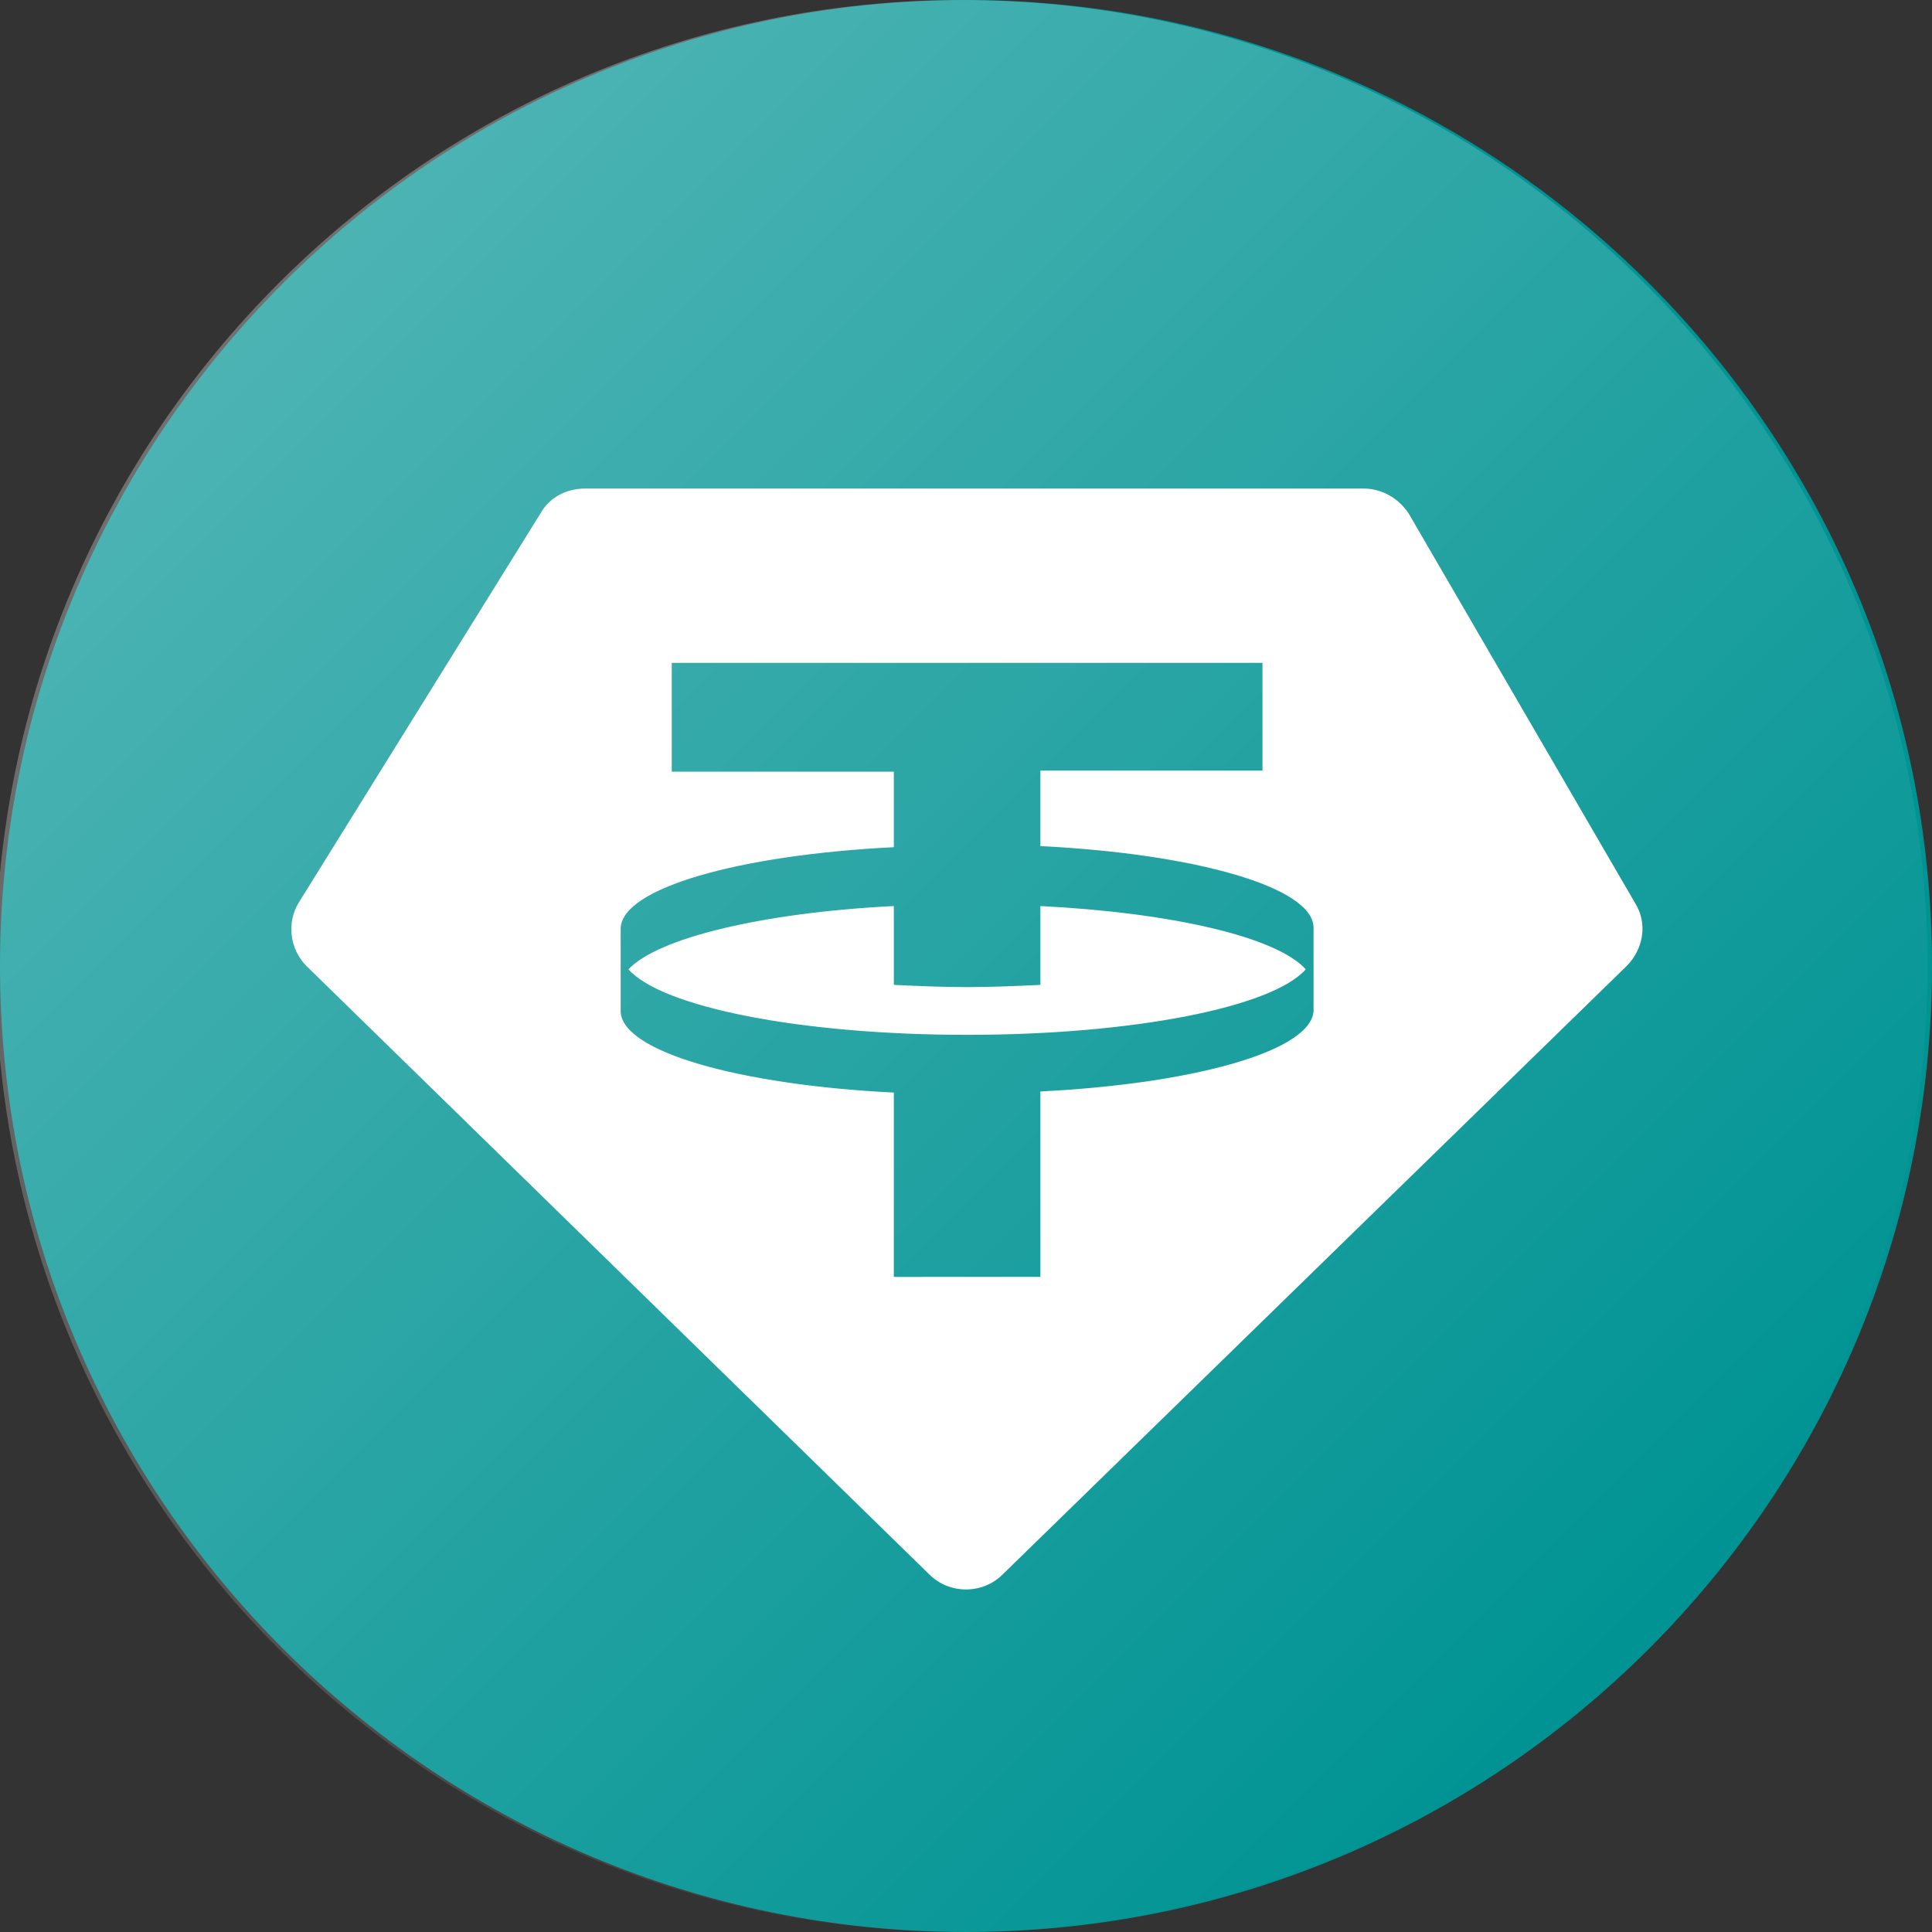
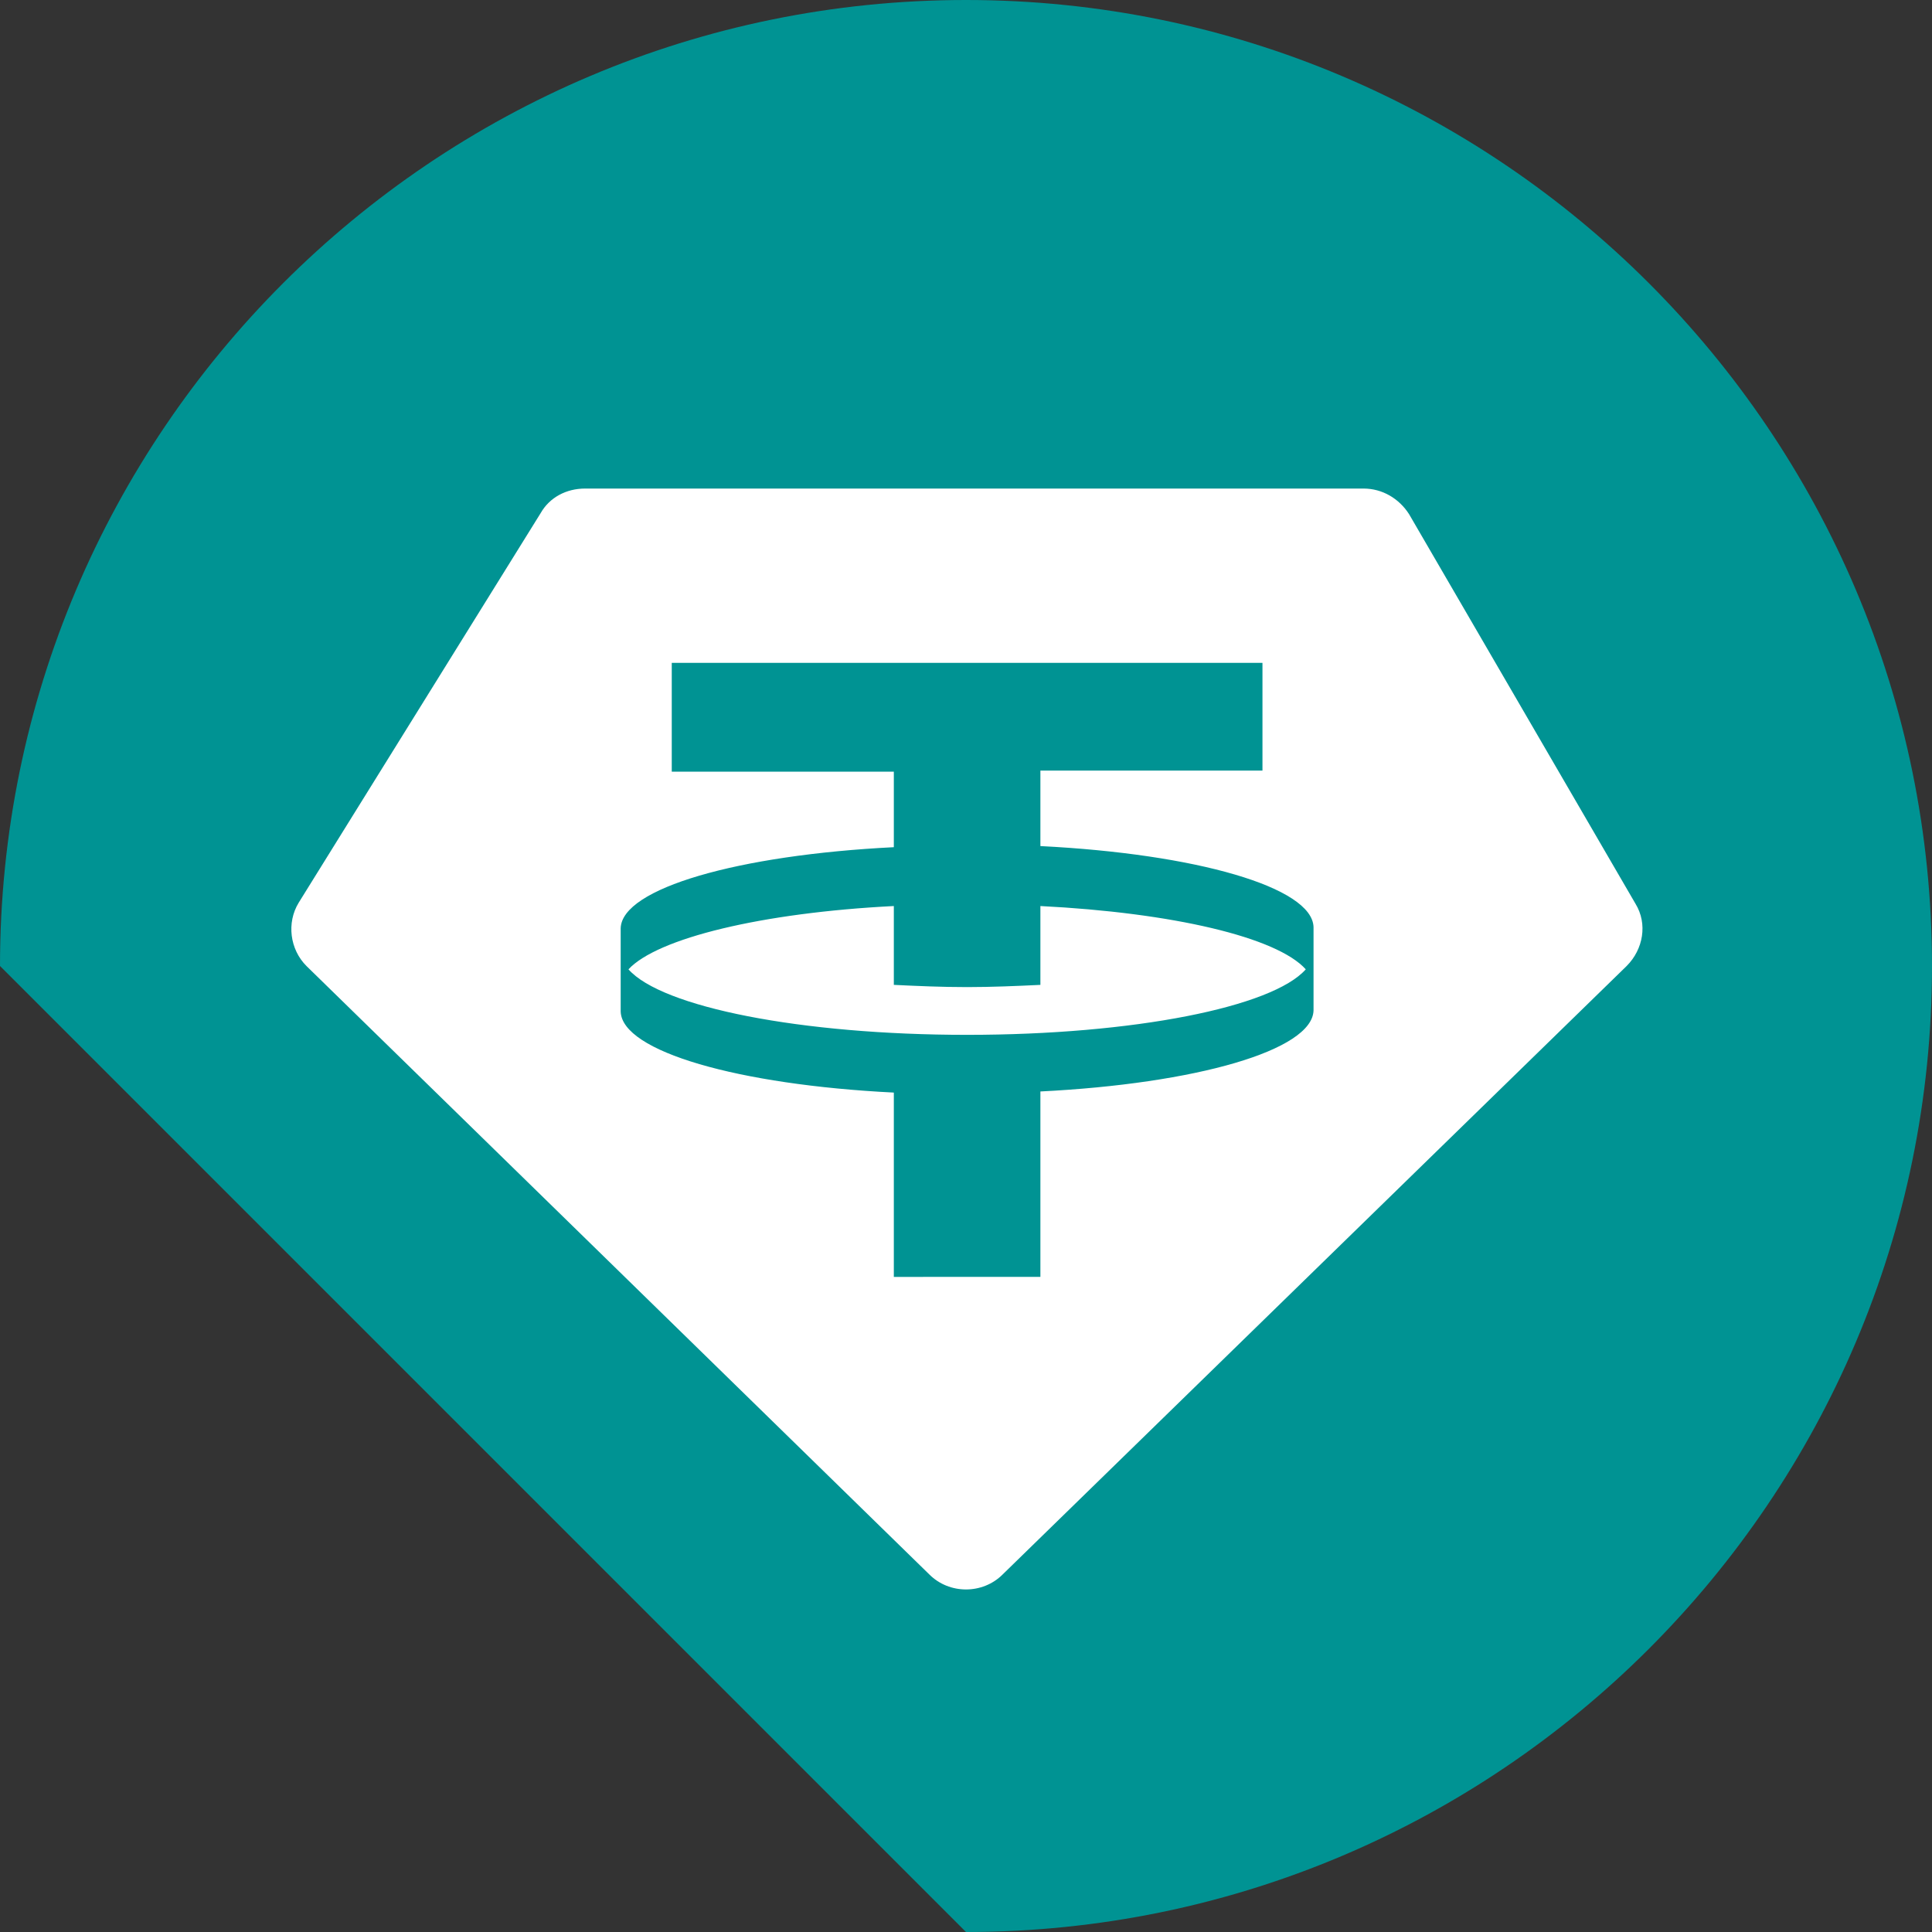
<svg xmlns="http://www.w3.org/2000/svg" xmlns:xlink="http://www.w3.org/1999/xlink" version="1.1" id="Слой_1" x="0px" y="0px" viewBox="0 0 174 174" style="enable-background:new 0 0 174 174;" xml:space="preserve">
  <rect x="0" y="0" width="174" height="174" fill="#333333" stroke="none" />
  <style type="text/css">
	.st0{clip-path:url(#SVGID_00000096051474800671273780000001750282052613950098_);}
	.st1{fill:#009393;}
	.st2{fill-rule:evenodd;clip-rule:evenodd;fill:#FFFFFF;}
	.st3{fill:url(#SVGID_00000052095558953600935720000015763058087967391398_);}
</style>
  <g>
    <defs>
      <rect id="SVGID_1_" y="0" width="174" height="174" />
    </defs>
    <clipPath id="SVGID_00000019644868002222463340000007807414825828765846_">
      <use xlink:href="#SVGID_1_" style="overflow:visible;" />
    </clipPath>
    <g style="clip-path:url(#SVGID_00000019644868002222463340000007807414825828765846_);">
-       <path class="st1" d="M87,174c48,0,87-39,87-87c0-48-39-87-87-87C39,0,0,39,0,87C0,135,39,174,87,174z" />
+       <path class="st1" d="M87,174c48,0,87-39,87-87c0-48-39-87-87-87C39,0,0,39,0,87z" />
      <path class="st2" d="M87.1,93.2c15,0,27.5-2.5,30.5-5.9c-2.6-2.9-12-5.1-23.9-5.7v7.1c-2.1,0.1-4.4,0.2-6.6,0.2    c-2.3,0-4.5-0.1-6.6-0.2v-7.1c-11.9,0.6-21.3,2.9-23.9,5.7C59.6,90.7,72.1,93.2,87.1,93.2L87.1,93.2z M113.7,59.6v9.8h-20v6.8    c14,0.7,24.5,3.7,24.6,7.3v7.5c-0.1,3.6-10.6,6.6-24.6,7.3v16.7H80.5V98.4c-14-0.7-24.5-3.7-24.6-7.3v-7.5    c0.1-3.6,10.6-6.6,24.6-7.3v-6.8h-20v-9.8H113.7L113.7,59.6z M52.7,44h70.1c1.7,0,3.2,0.9,4.1,2.3l20.4,35.1    c1.1,1.8,0.7,4.1-0.8,5.6l-56.2,54.8c-1.8,1.8-4.8,1.8-6.6,0L27.6,87c-1.5-1.5-1.8-3.9-0.7-5.7l21.8-35.1C49.5,44.8,51,44,52.7,44    L52.7,44z" />
    </g>
  </g>
  <linearGradient id="SVGID_00000046339696707039774750000011829047327727911812_" gradientUnits="userSpaceOnUse" x1="25.119" y1="25.482" x2="148.156" y2="148.518">
    <stop offset="8.376869e-08" style="stop-color:#FFFFFF;stop-opacity:0.3" />
    <stop offset="1" style="stop-color:#FFFFFF;stop-opacity:0" />
  </linearGradient>
-   <path style="fill:url(#SVGID_00000046339696707039774750000011829047327727911812_);" d="M86.6,0L86.6,0c48,0,87,39,87,87l0,0  c0,48-39,87-87,87l0,0c-48,0-87-39-87-87l0,0C-0.4,39,38.6,0,86.6,0z" />
</svg>